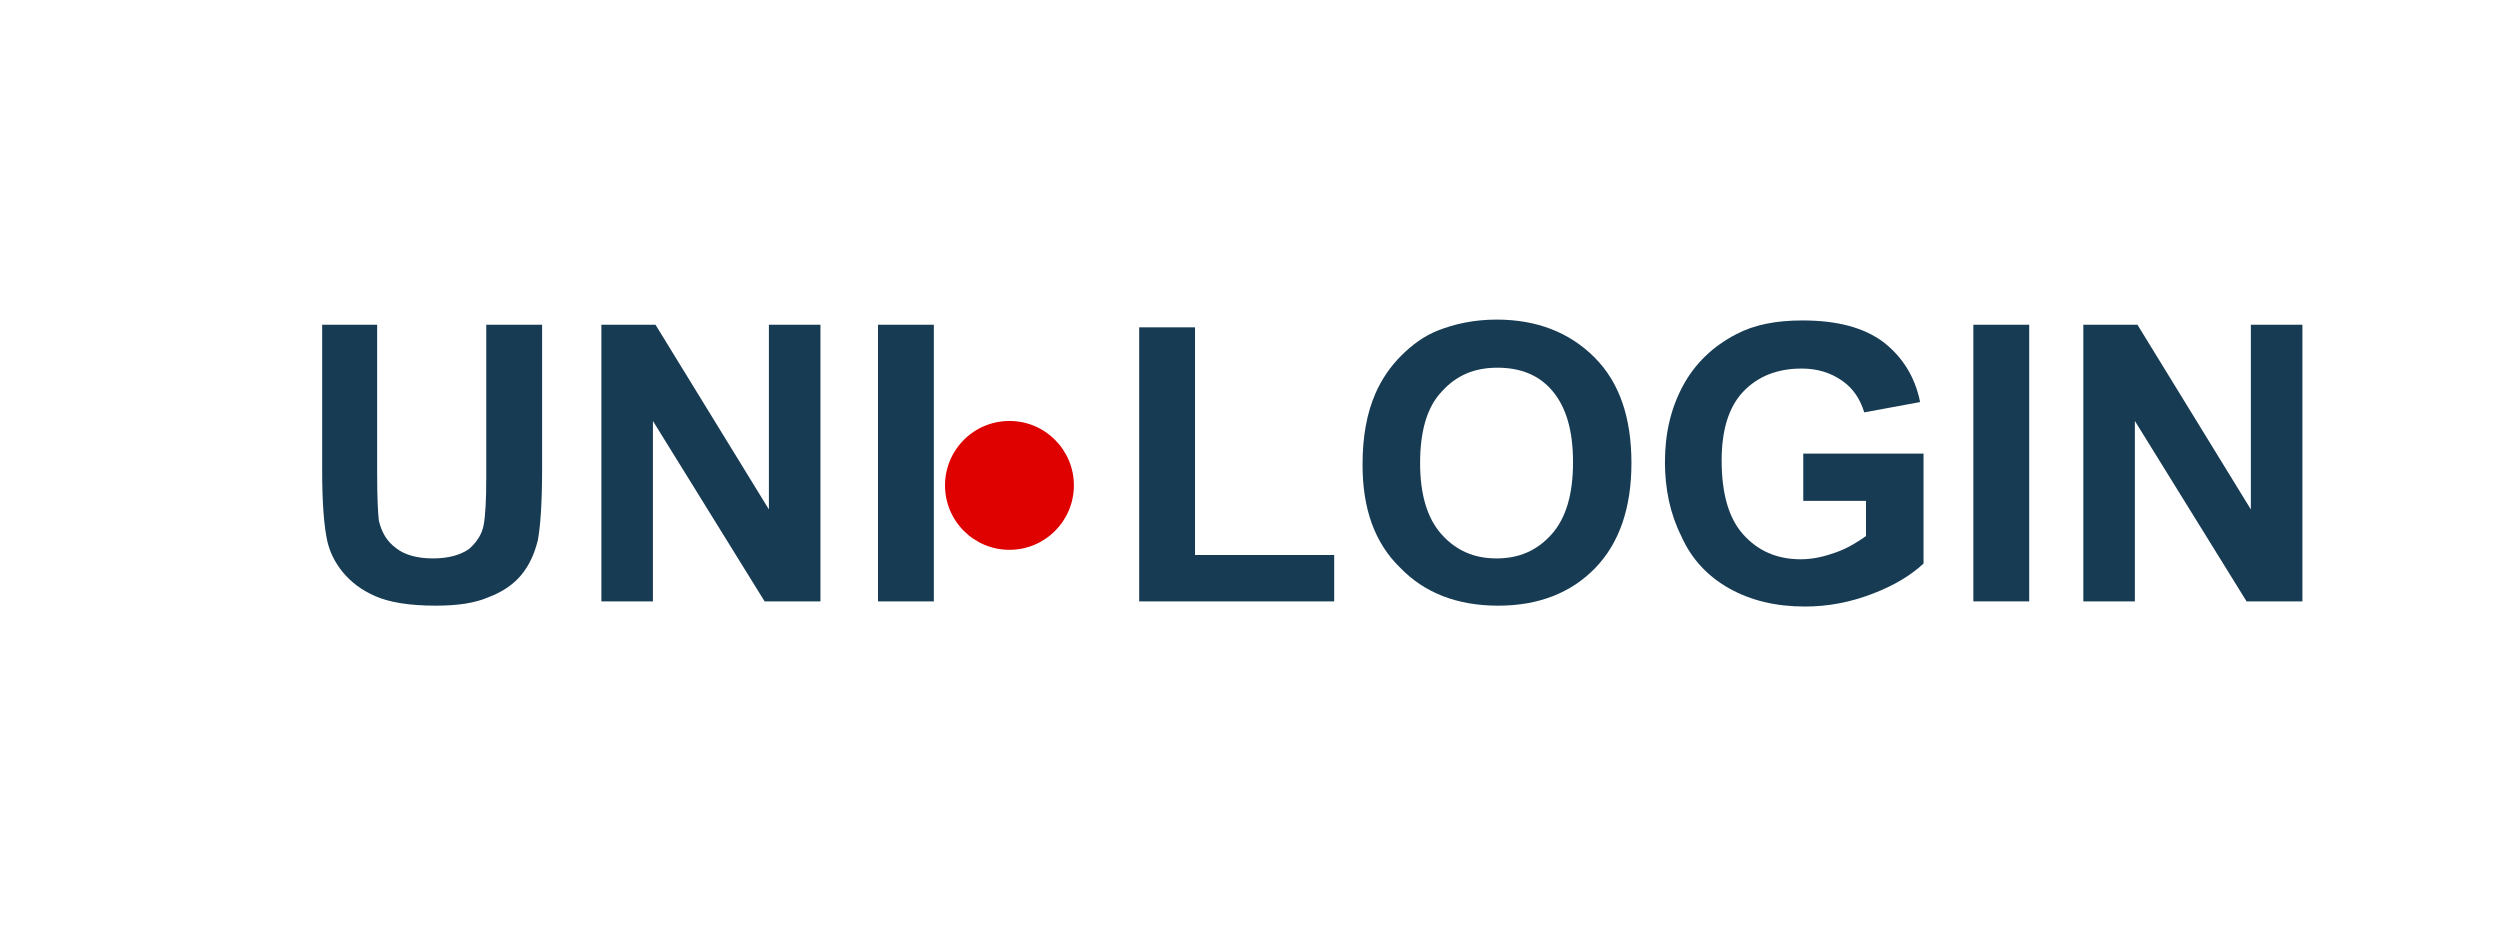
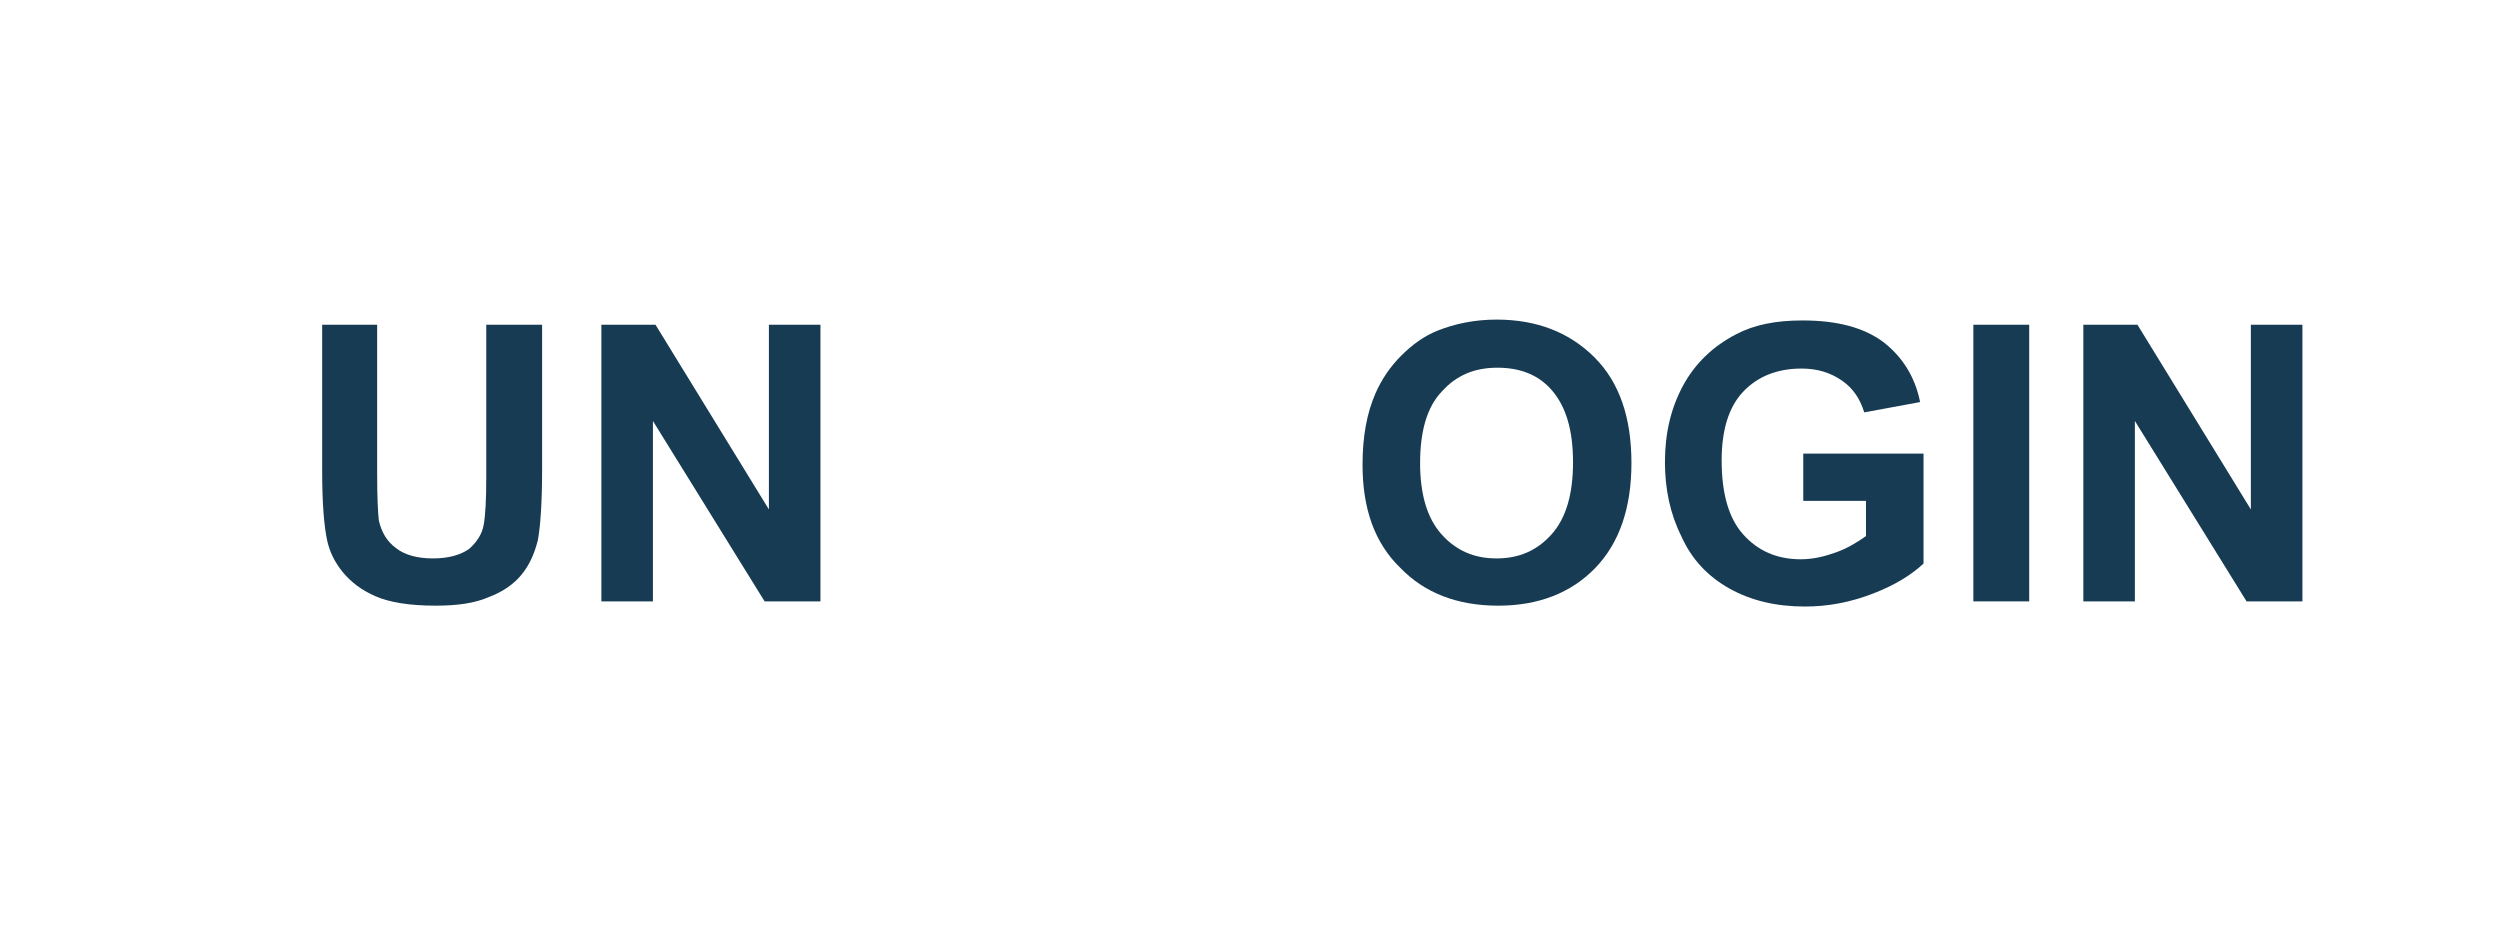
<svg xmlns="http://www.w3.org/2000/svg" version="1.1" id="Capa_1" x="0px" y="0px" viewBox="0 0 291 108" style="enable-background:new 0 0 291 108;" xml:space="preserve">
  <style type="text/css">
	.st0{enable-background:new    ;}
	.st1{fill:#173B53;}
	.st2{fill-rule:evenodd;clip-rule:evenodd;fill:#DF0000;}
</style>
  <desc>Created with Sketch.</desc>
  <g id="Page-1">
    <g id="Group-Copy" transform="translate(4, 2)">
      <g class="st0">
        <path class="st1" d="M33.4,35.8h6.5v17.4c0,2.8,0.1,4.6,0.2,5.4c0.3,1.3,0.9,2.4,2,3.2c1,0.8,2.5,1.2,4.3,1.2     c1.8,0,3.2-0.4,4.2-1.1c0.9-0.8,1.5-1.7,1.7-2.8s0.3-2.9,0.3-5.5V35.8h6.5v16.9c0,3.9-0.2,6.6-0.5,8.2c-0.4,1.6-1,2.9-1.9,4     c-0.9,1.1-2.2,2-3.8,2.6c-1.6,0.7-3.6,1-6.2,1c-3.1,0-5.4-0.4-7-1.1c-1.6-0.7-2.8-1.6-3.8-2.8c-0.9-1.1-1.5-2.3-1.8-3.6     c-0.4-1.8-0.6-4.6-0.6-8.2V35.8z" />
        <path class="st1" d="M66,68V35.8h6.3l13.2,21.5V35.8h6V68H85L72,47v21H66z" />
-         <path class="st1" d="M98.2,68V35.8h6.5V68H98.2z" />
      </g>
      <g class="st0">
-         <path class="st1" d="M128.6,68V36.1h6.5v26.5h16.2V68H128.6z" />
        <path class="st1" d="M154.6,52.1c0-3.3,0.5-6,1.5-8.3c0.7-1.6,1.7-3.1,3-4.4s2.7-2.3,4.2-2.9c2-0.8,4.3-1.3,6.9-1.3     c4.7,0,8.5,1.5,11.4,4.4s4.3,7,4.3,12.3c0,5.2-1.4,9.3-4.2,12.2c-2.8,2.9-6.6,4.4-11.3,4.4c-4.8,0-8.6-1.5-11.4-4.4     C156,61.2,154.6,57.2,154.6,52.1z M161.3,51.9c0,3.6,0.8,6.4,2.5,8.3c1.7,1.9,3.8,2.8,6.4,2.8c2.6,0,4.7-0.9,6.4-2.8     c1.7-1.9,2.5-4.7,2.5-8.4c0-3.7-0.8-6.4-2.4-8.3s-3.8-2.7-6.4-2.7c-2.7,0-4.8,0.9-6.5,2.8C162.1,45.4,161.3,48.2,161.3,51.9z" />
        <path class="st1" d="M205.9,56.2v-5.4h14v12.8c-1.4,1.3-3.3,2.5-5.9,3.5c-2.6,1-5.2,1.5-7.9,1.5c-3.4,0-6.3-0.7-8.8-2.1     c-2.5-1.4-4.4-3.4-5.6-6.1c-1.3-2.6-1.9-5.5-1.9-8.6c0-3.4,0.7-6.3,2.1-8.9s3.5-4.6,6.2-6c2.1-1.1,4.6-1.6,7.7-1.6     c4,0,7.1,0.8,9.4,2.5c2.2,1.7,3.7,4,4.3,7l-6.5,1.2c-0.5-1.6-1.3-2.8-2.6-3.7c-1.3-0.9-2.8-1.4-4.7-1.4c-2.8,0-5.1,0.9-6.8,2.7     c-1.7,1.8-2.5,4.5-2.5,8c0,3.8,0.8,6.7,2.5,8.6c1.7,1.9,3.9,2.9,6.7,2.9c1.4,0,2.7-0.3,4.1-0.8c1.4-0.5,2.5-1.2,3.5-1.9v-4.1     H205.9z" />
        <path class="st1" d="M225.7,68V35.8h6.5V68H225.7z" />
-         <path class="st1" d="M238.5,68V35.8h6.3L258,57.3V35.8h6V68h-6.5l-13-21v21H238.5z" />
+         <path class="st1" d="M238.5,68V35.8h6.3L258,57.3V35.8h6V68h-6.5l-13-21v21H238.5" />
      </g>
      <g id="Oval">
-         <circle class="st2" cx="113.5" cy="54.5" r="7.5" />
-       </g>
+         </g>
    </g>
  </g>
</svg>